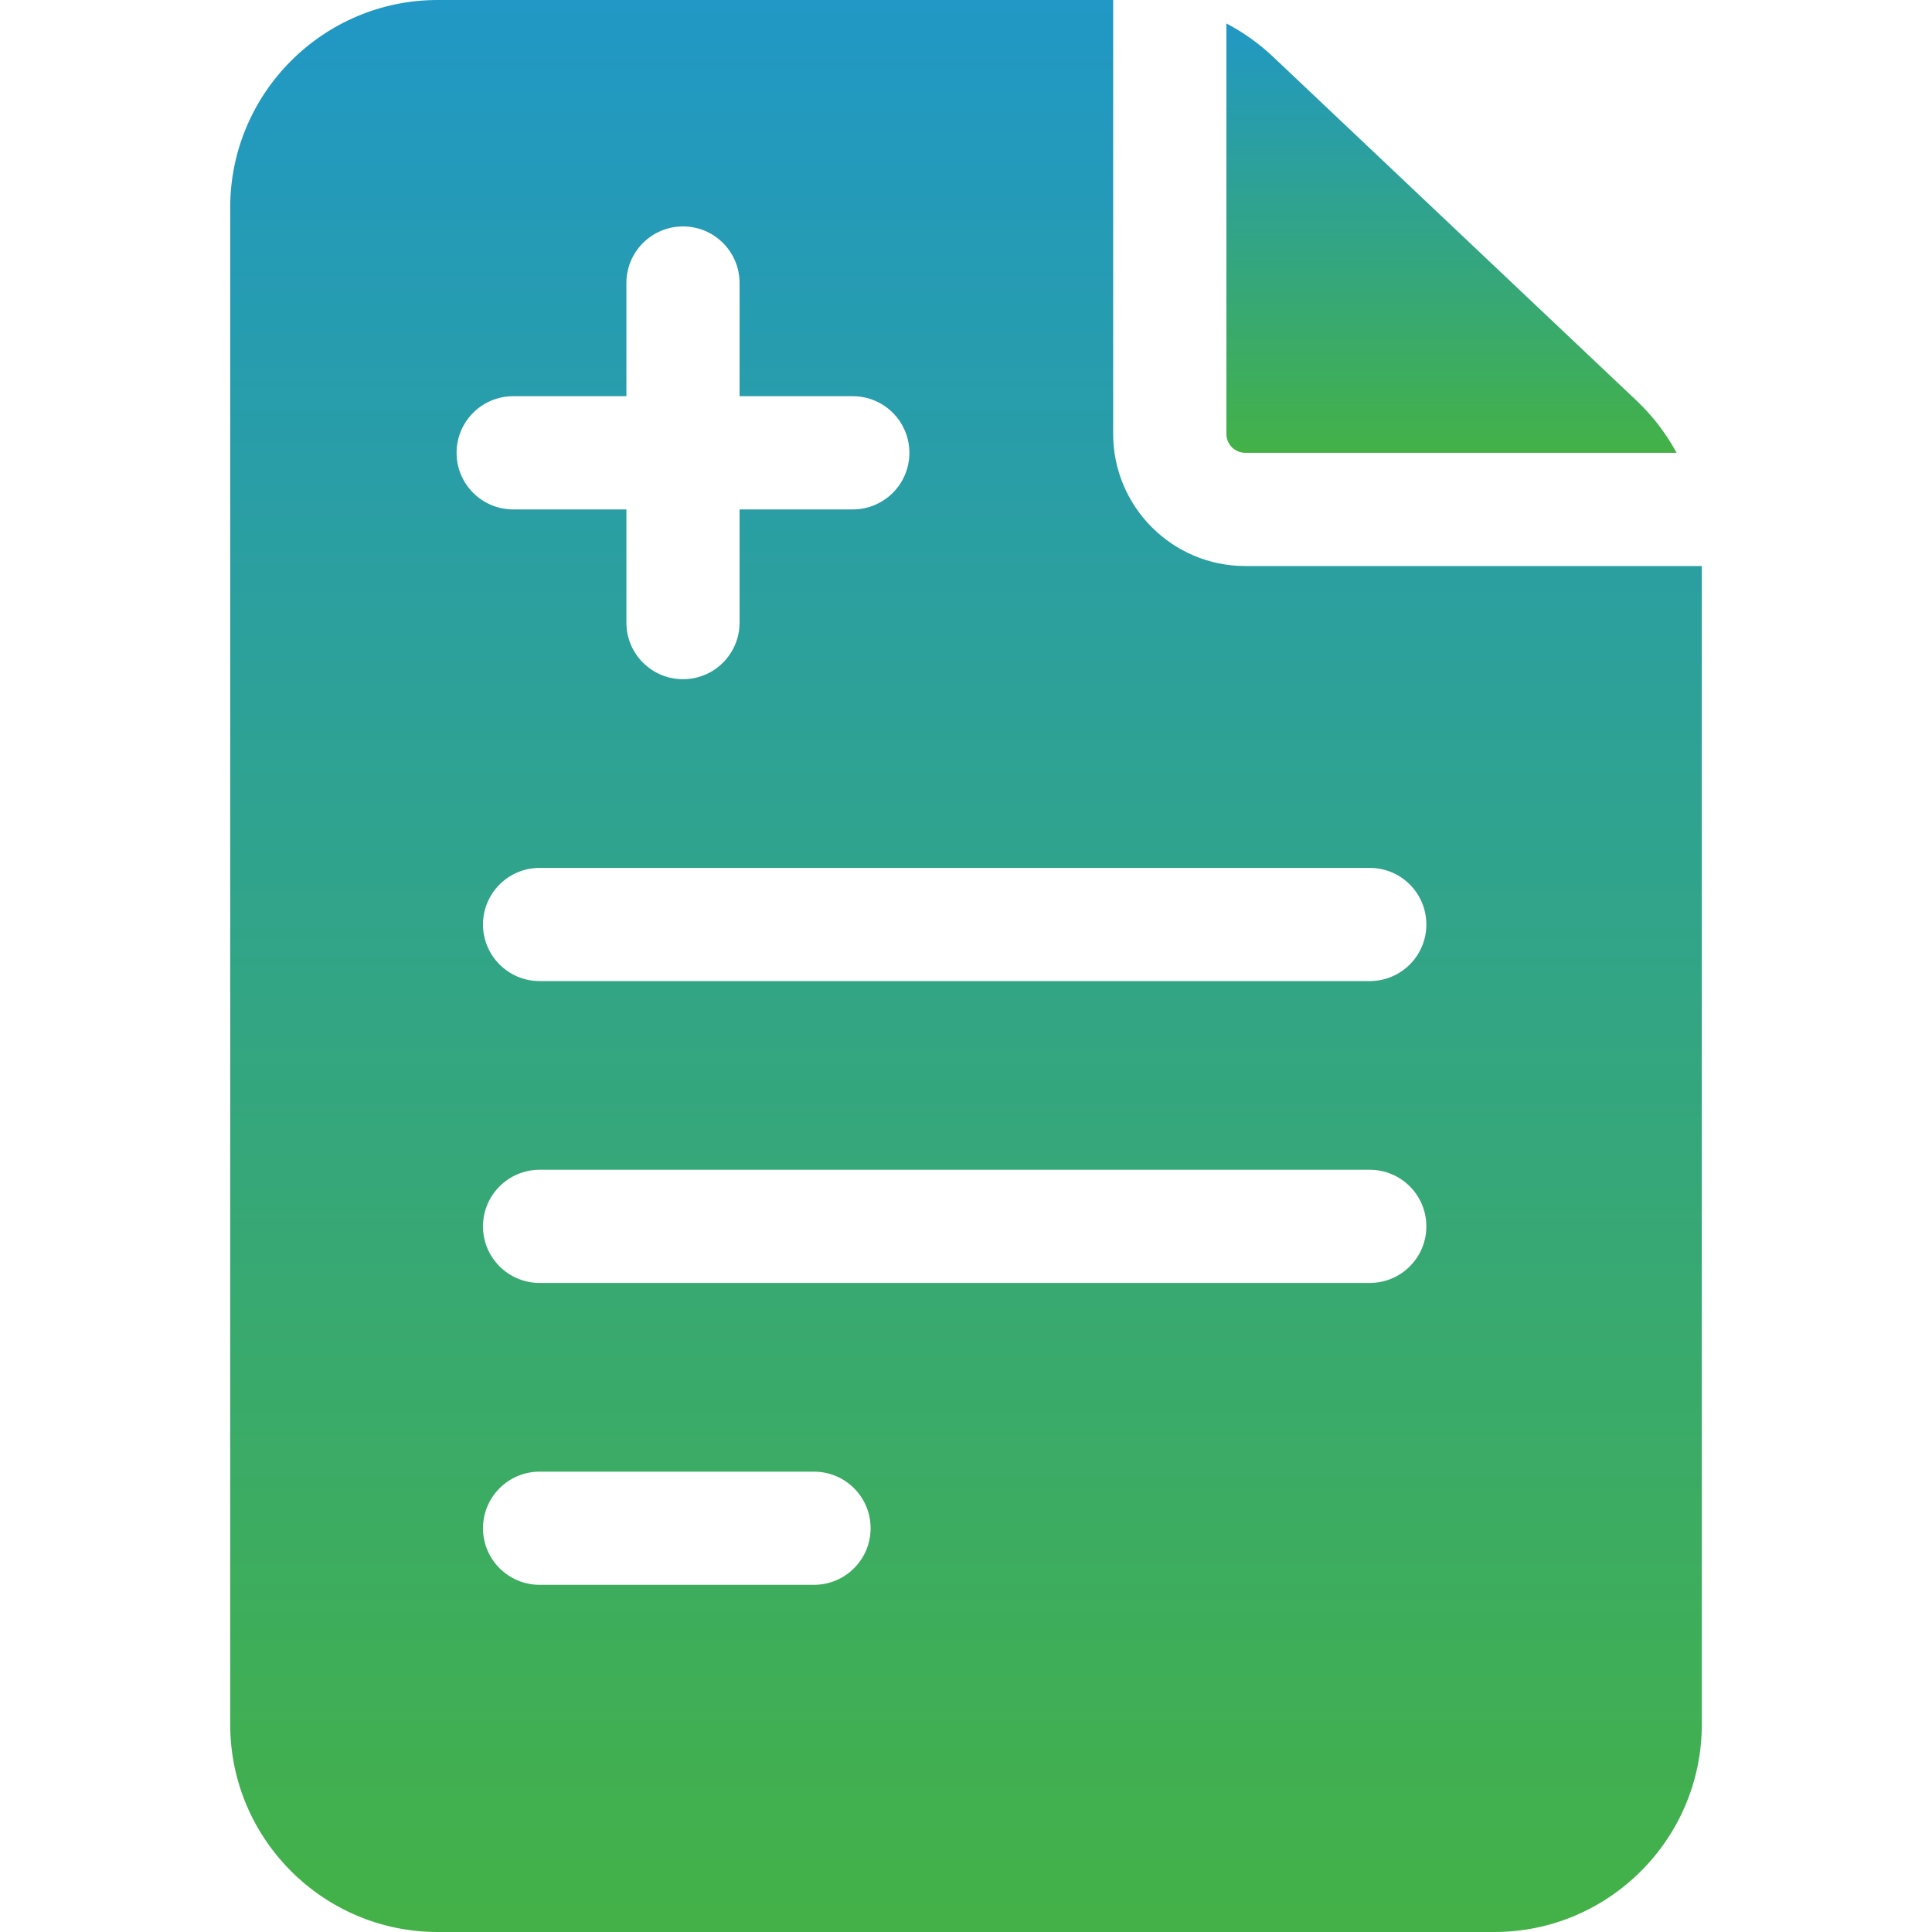
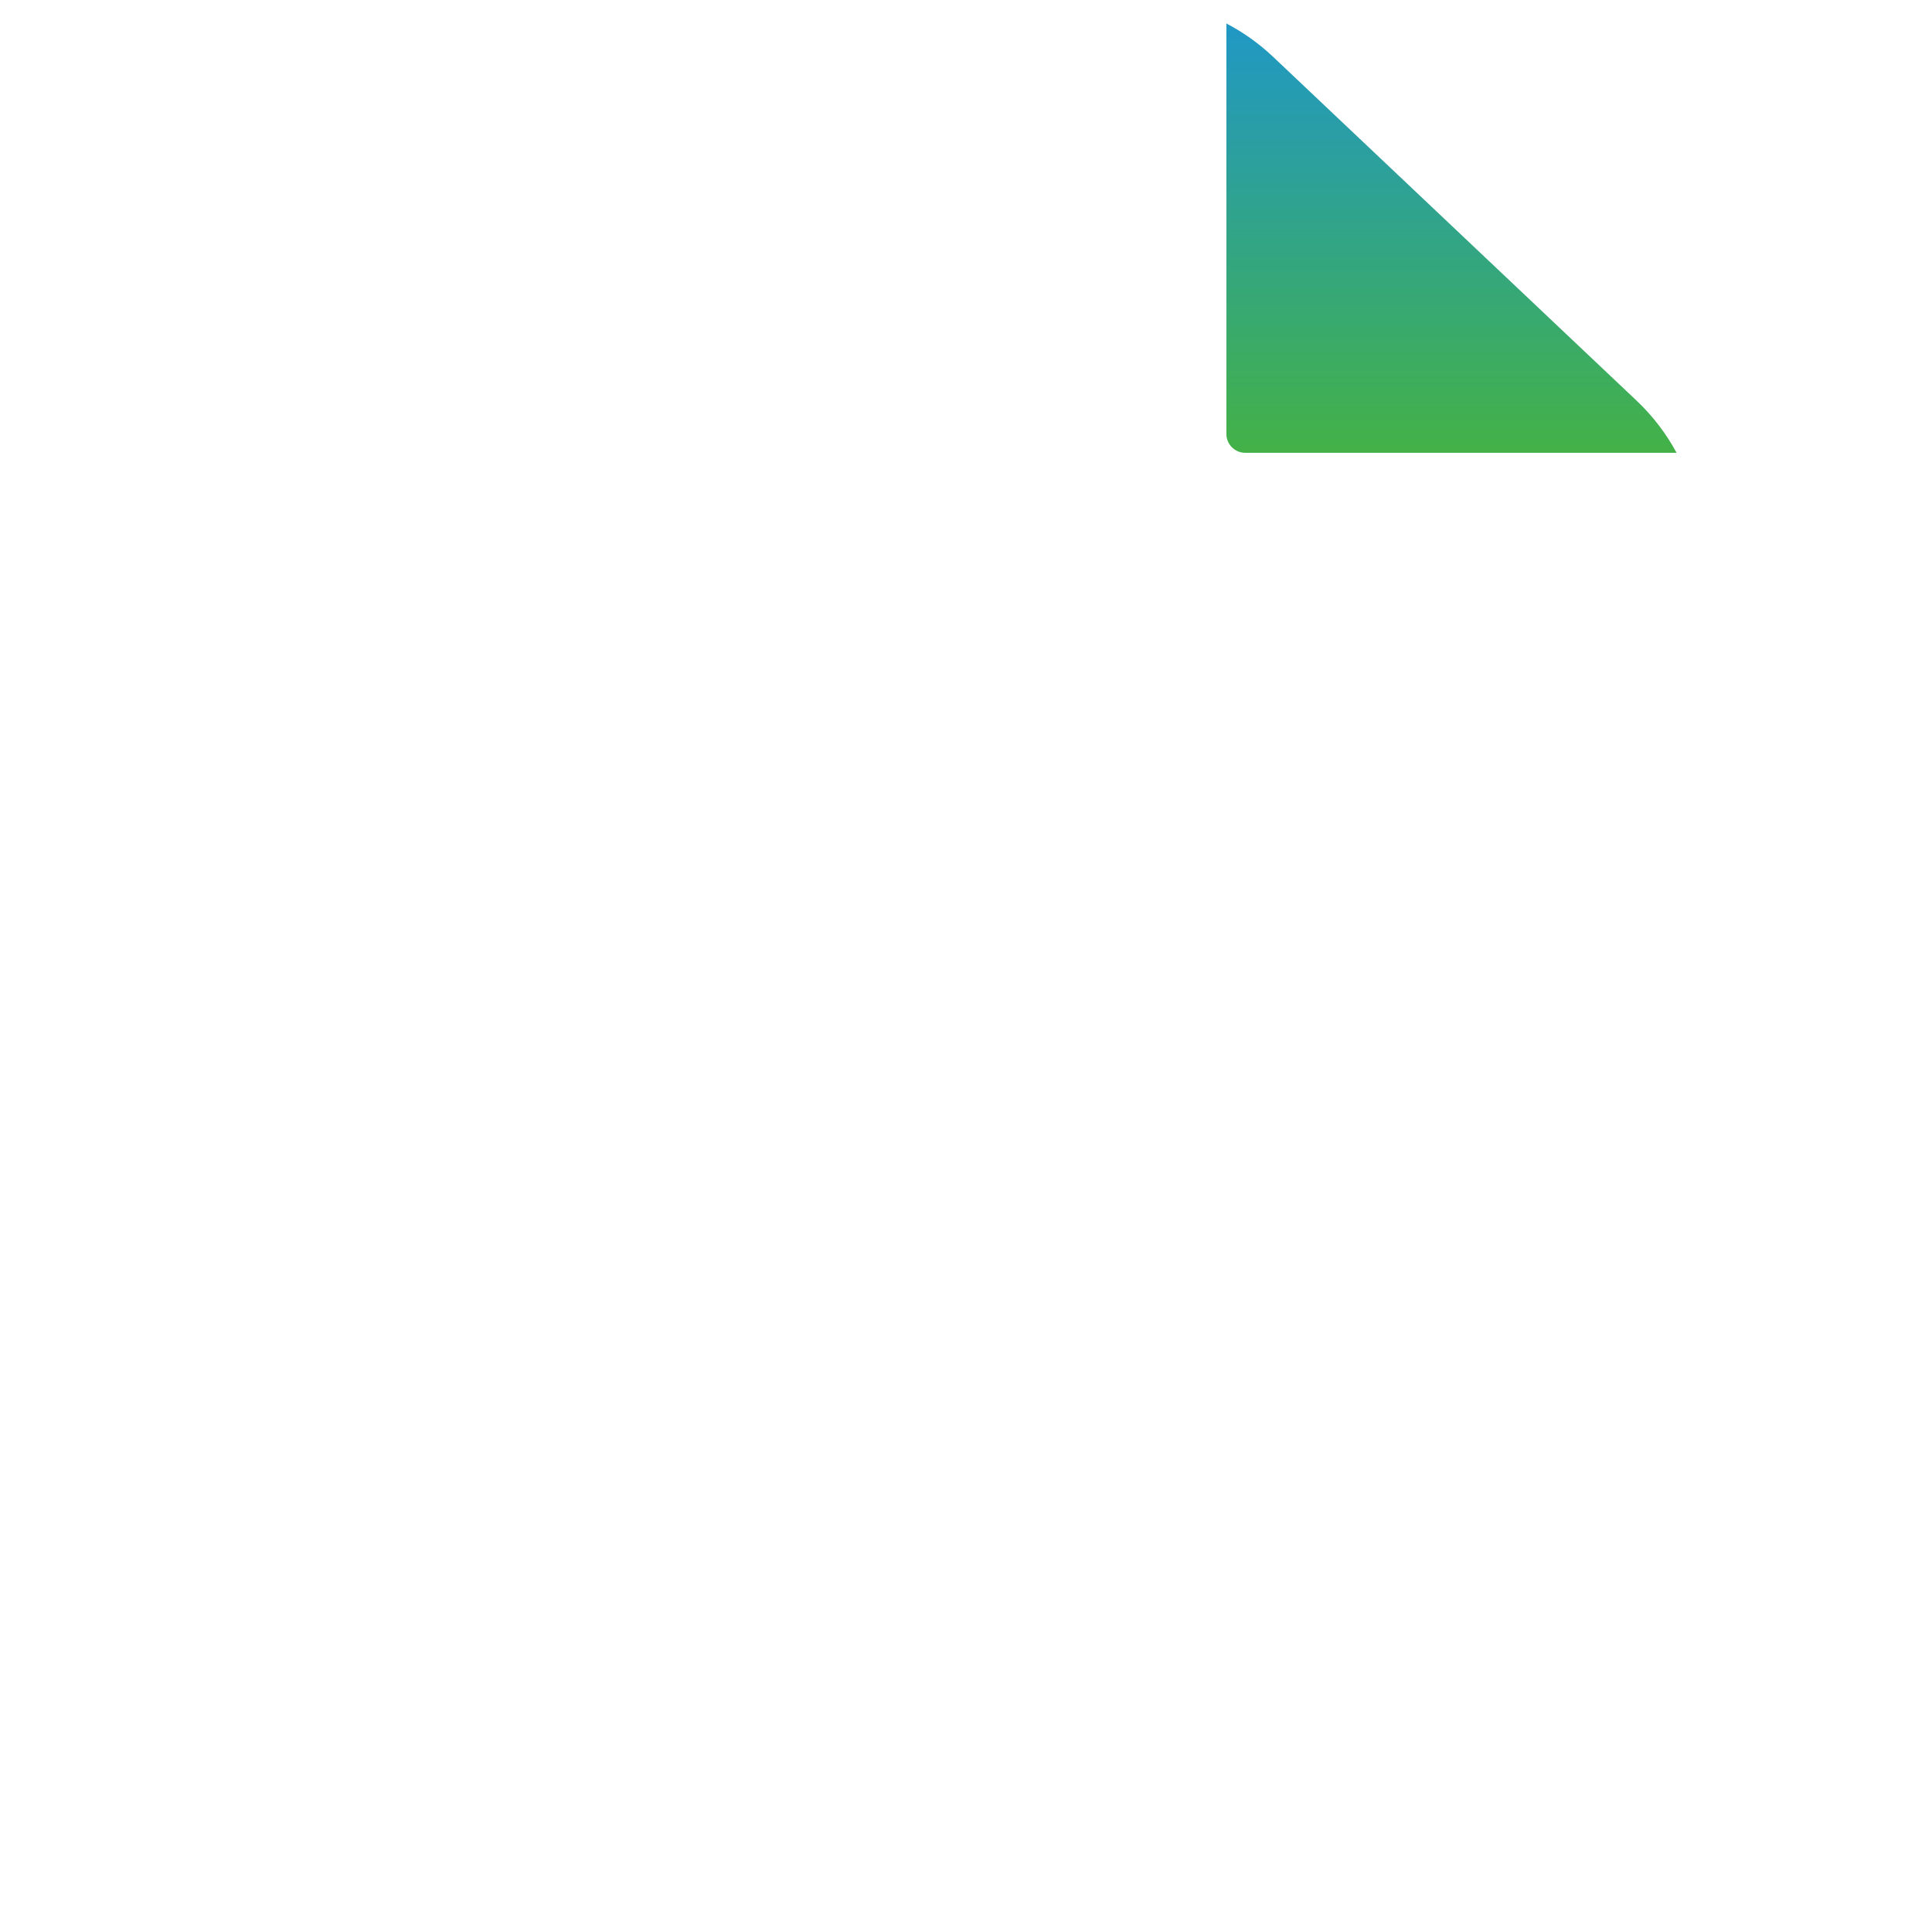
<svg xmlns="http://www.w3.org/2000/svg" width="40" height="40" viewBox="0 0 40 40" fill="none">
  <path d="M25.391 8.984C25.391 9.2 25.566 9.375 25.781 9.375H34.712C34.498 8.979 34.222 8.616 33.891 8.302L26.357 1.175C26.065 0.899 25.739 0.668 25.391 0.486V8.984Z" fill="url(#paint0_linear_6218_342)" />
-   <path d="M25.781 11.719C24.273 11.719 23.047 10.492 23.047 8.984V0H9.062C6.693 0 4.766 1.928 4.766 4.297V35.703C4.766 38.072 6.693 40 9.062 40H30.938C33.307 40 35.234 38.072 35.234 35.703V11.719H25.781ZM17.656 8.203C18.303 8.203 18.828 8.728 18.828 9.375C18.828 10.022 18.303 10.547 17.656 10.547H15.312V12.891C15.312 13.538 14.788 14.062 14.141 14.062C13.493 14.062 12.969 13.538 12.969 12.891V10.547H10.625C9.978 10.547 9.453 10.022 9.453 9.375C9.453 8.728 9.978 8.203 10.625 8.203H12.969V5.859C12.969 5.212 13.493 4.688 14.141 4.688C14.788 4.688 15.312 5.212 15.312 5.859V8.203H17.656ZM11.172 26.562C10.525 26.562 10 26.038 10 25.391C10 24.743 10.525 24.219 11.172 24.219H28.359C29.007 24.219 29.531 24.743 29.531 25.391C29.531 26.038 29.007 26.562 28.359 26.562H11.172ZM18.025 31.641C18.025 32.288 17.5 32.812 16.853 32.812H11.172C10.525 32.812 10 32.288 10 31.641C10 30.993 10.525 30.469 11.172 30.469H16.853C17.5 30.469 18.025 30.993 18.025 31.641ZM28.359 17.969C29.007 17.969 29.531 18.493 29.531 19.141C29.531 19.788 29.007 20.312 28.359 20.312H11.172C10.525 20.312 10 19.788 10 19.141C10 18.493 10.525 17.969 11.172 17.969H28.359Z" fill="url(#paint1_linear_6218_342)" />
  <defs>
    <linearGradient id="paint0_linear_6218_342" x1="30.051" y1="-0.403" x2="30.051" y2="10.264" gradientUnits="userSpaceOnUse">
      <stop stop-color="#1D95D2" />
      <stop offset="1" stop-color="#47B43A" />
    </linearGradient>
    <linearGradient id="paint1_linear_6218_342" x1="20" y1="-4" x2="20" y2="44" gradientUnits="userSpaceOnUse">
      <stop stop-color="#1D95D2" />
      <stop offset="1" stop-color="#47B43A" />
    </linearGradient>
  </defs>
</svg>